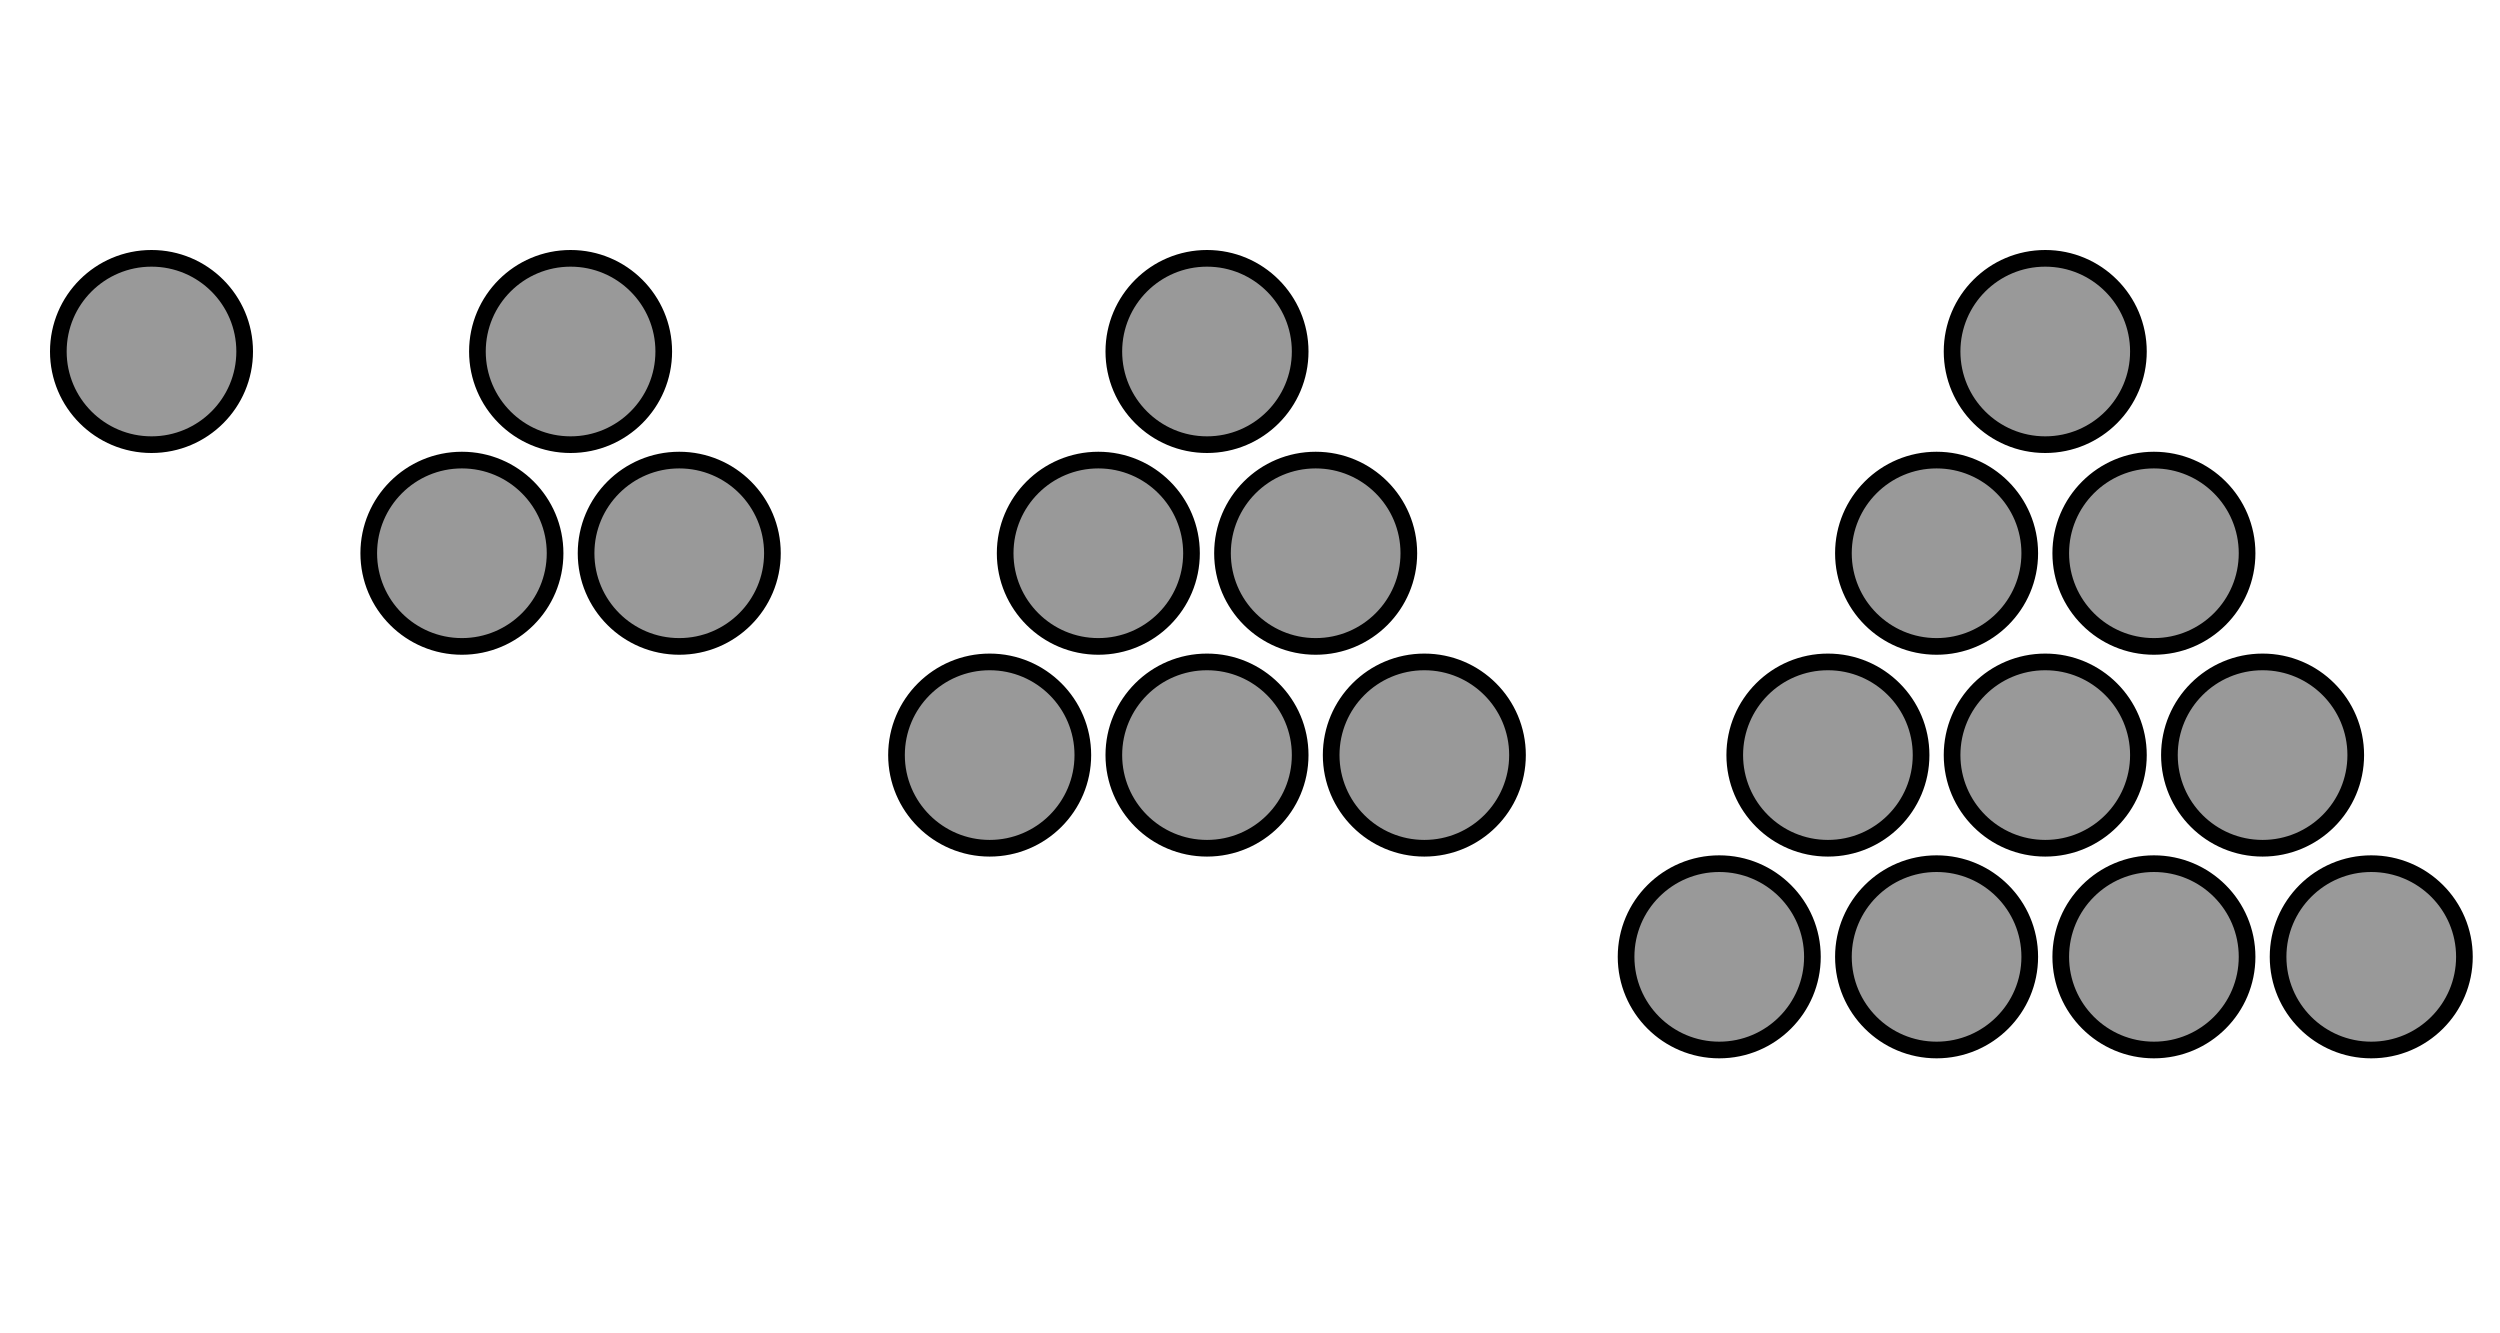
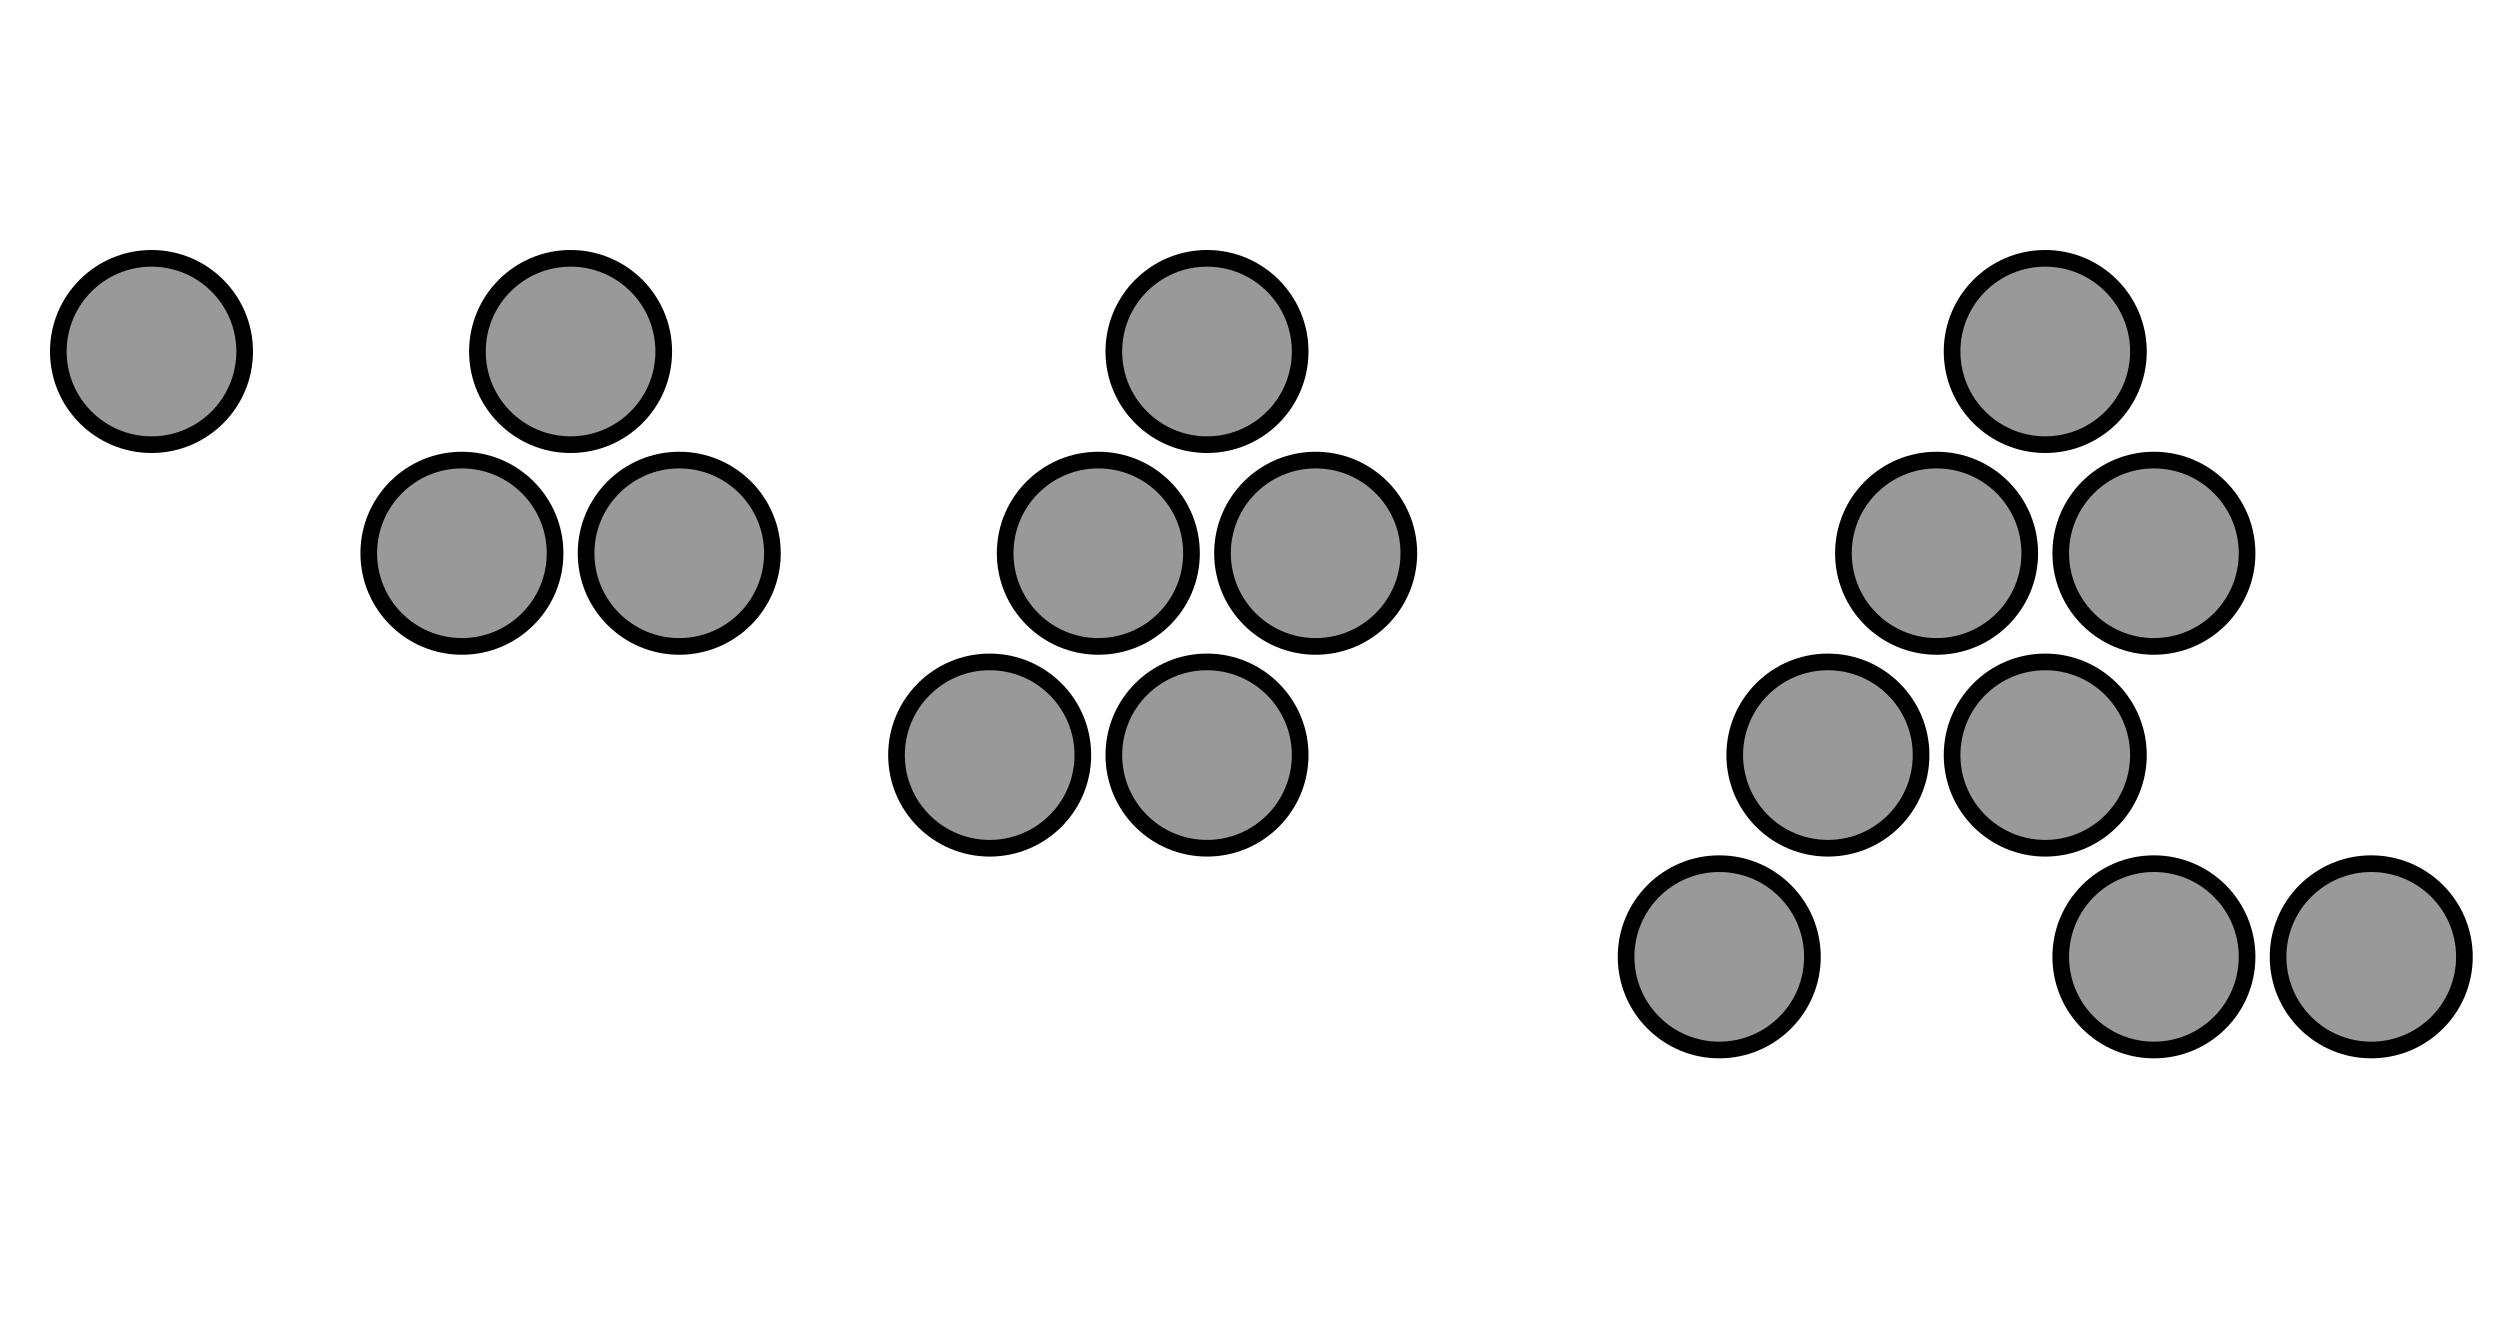
<svg xmlns="http://www.w3.org/2000/svg" viewBox="0 0 300 160">
  <g fill-opacity=".4" stroke="#000" stroke-linejoin="bevel" stroke-width="2">
    <circle cx="284.55" cy="114.82" r="11.18" />
    <circle cx="258.47" cy="114.82" r="11.18" />
-     <circle cx="232.39" cy="114.82" r="11.18" />
    <circle cx="206.31" cy="114.82" r="11.18" />
-     <circle cx="271.51" cy="90.61" r="11.18" />
    <circle cx="245.43" cy="90.61" r="11.18" />
    <circle cx="219.35" cy="90.61" r="11.18" />
    <circle cx="258.47" cy="66.39" r="11.18" />
    <circle cx="232.39" cy="66.39" r="11.18" />
    <circle cx="245.43" cy="42.18" r="11.18" />
-     <circle cx="170.92" cy="90.61" r="11.18" />
    <circle cx="144.84" cy="90.61" r="11.18" />
    <circle cx="118.76" cy="90.61" r="11.18" />
    <circle cx="157.88" cy="66.39" r="11.18" />
    <circle cx="131.8" cy="66.39" r="11.18" />
    <circle cx="144.84" cy="42.18" r="11.18" />
    <circle cx="81.51" cy="66.39" r="11.18" />
    <circle cx="55.43" cy="66.39" r="11.18" />
    <circle cx="68.47" cy="42.18" r="11.18" />
    <circle cx="18.18" cy="42.18" r="11.18" />
  </g>
</svg>